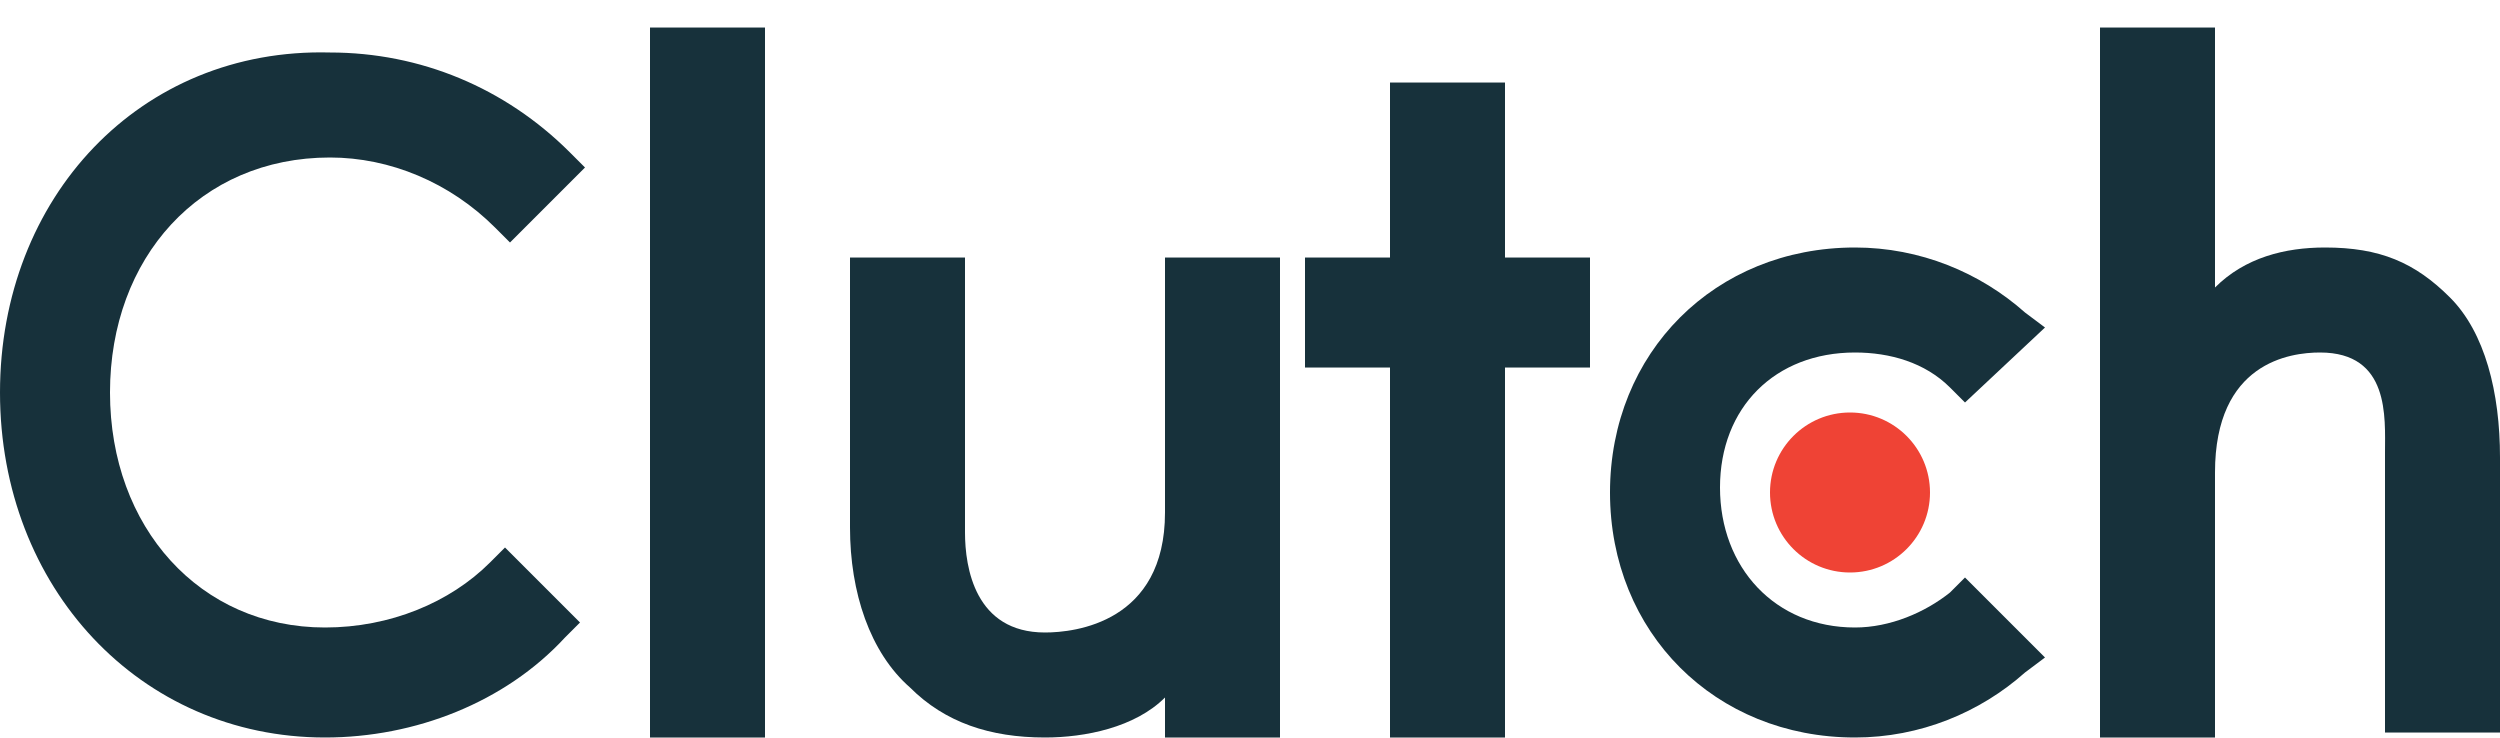
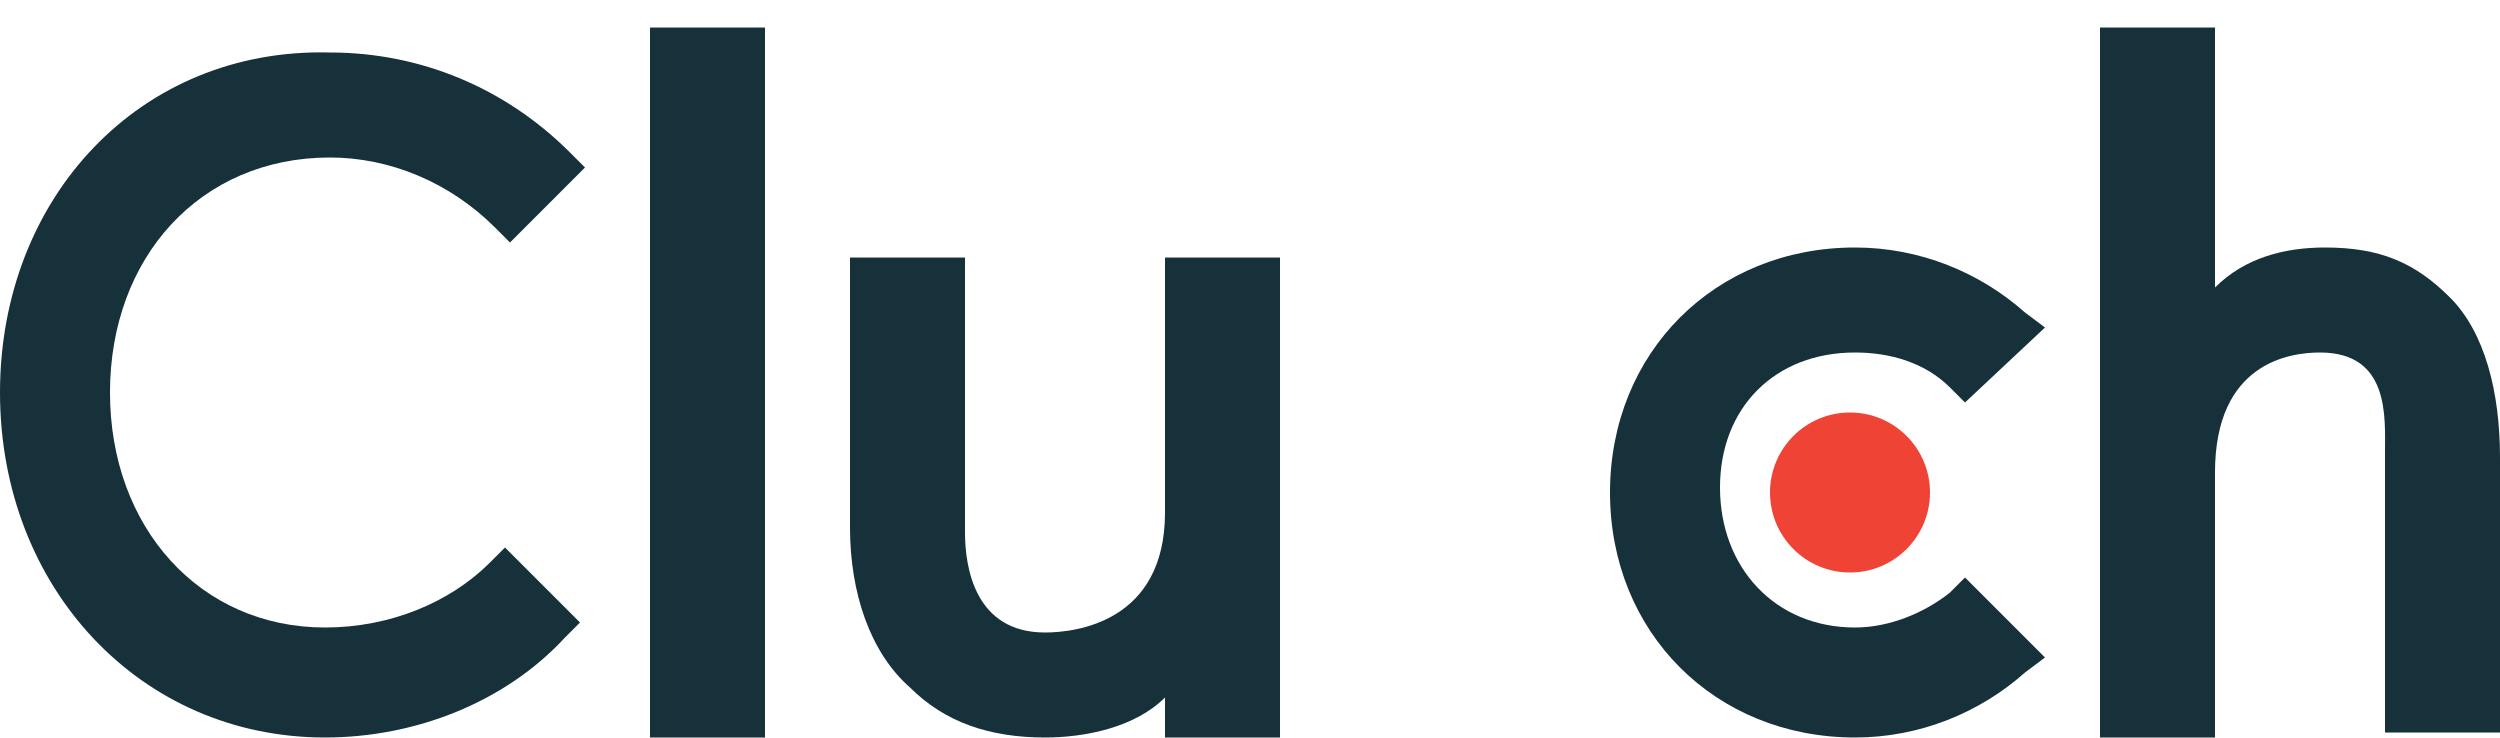
<svg xmlns="http://www.w3.org/2000/svg" id="layer" x="0px" y="0px" viewBox="0 0 600 177" style="enable-background:new 0 0 600 177;" xml:space="preserve">
  <style type="text/css">	.st0{fill:#17313B;}	.st1{fill:#EF4335;}</style>
  <g>
-     <path class="st0" d="M156,6.6h27.6V177H156V6.6z" />
+     <path class="st0" d="M156,6.6h27.6V177H156V6.6" />
    <path class="st0" d="M279.6,123c0,26.4-21.6,28.8-28.8,28.8c-16.8,0-19.2-15.6-19.2-24v-66H204v64.8c0,15.6,4.8,30,14.4,38.4  c8.4,8.4,19.2,12,32.4,12c9.6,0,21.6-2.4,28.8-9.6v9.6h27.6V61.8h-27.6C279.6,61.8,279.6,123,279.6,123z" />
-     <path class="st0" d="M361.2,19.8h-27.6v42h-20.4v26.4h20.4V177h27.6V88.2h20.4V61.8h-20.4V19.8z" />
    <path class="st0" d="M468,142.2c-6,4.8-14.4,8.4-22.8,8.4c-19.2,0-32.4-14.4-32.4-33.6s13.2-32.4,32.4-32.4  c8.4,0,16.8,2.4,22.8,8.4l3.6,3.6l19.2-18L486,75c-10.8-9.6-25.2-15.6-40.8-15.6c-33.6,0-58.8,25.2-58.8,58.8s25.2,58.8,58.8,58.8  c15.6,0,30-6,40.8-15.6l4.8-3.6l-19.2-19.2L468,142.2z" />
    <path class="st0" d="M588,71.4c-8.4-8.4-16.8-12-30-12c-9.6,0-19.2,2.4-26.4,9.6V6.6H504V177h27.6v-63.6c0-26.4,18-28.8,25.2-28.8  c16.8,0,15.6,15.6,15.6,24v67.2H600v-66C600,94.2,596.4,79.8,588,71.4z" />
    <circle class="st1" cx="444" cy="118.2" r="19.2" />
    <path class="st0" d="M117.6,135c-9.6,9.6-24,15.6-39.6,15.6c-30,0-51.6-24-51.6-56.4S48,37.8,79.2,37.8c14.4,0,28.8,6,39.6,16.8  l3.6,3.6l18-18l-3.6-3.6c-15.6-15.6-36-24-57.6-24C33.6,11.4,0,47.4,0,94.2S33.6,177,78,177c21.6,0,43.2-8.4,57.6-24l3.6-3.6  l-18-18L117.6,135z" />
  </g>
</svg>